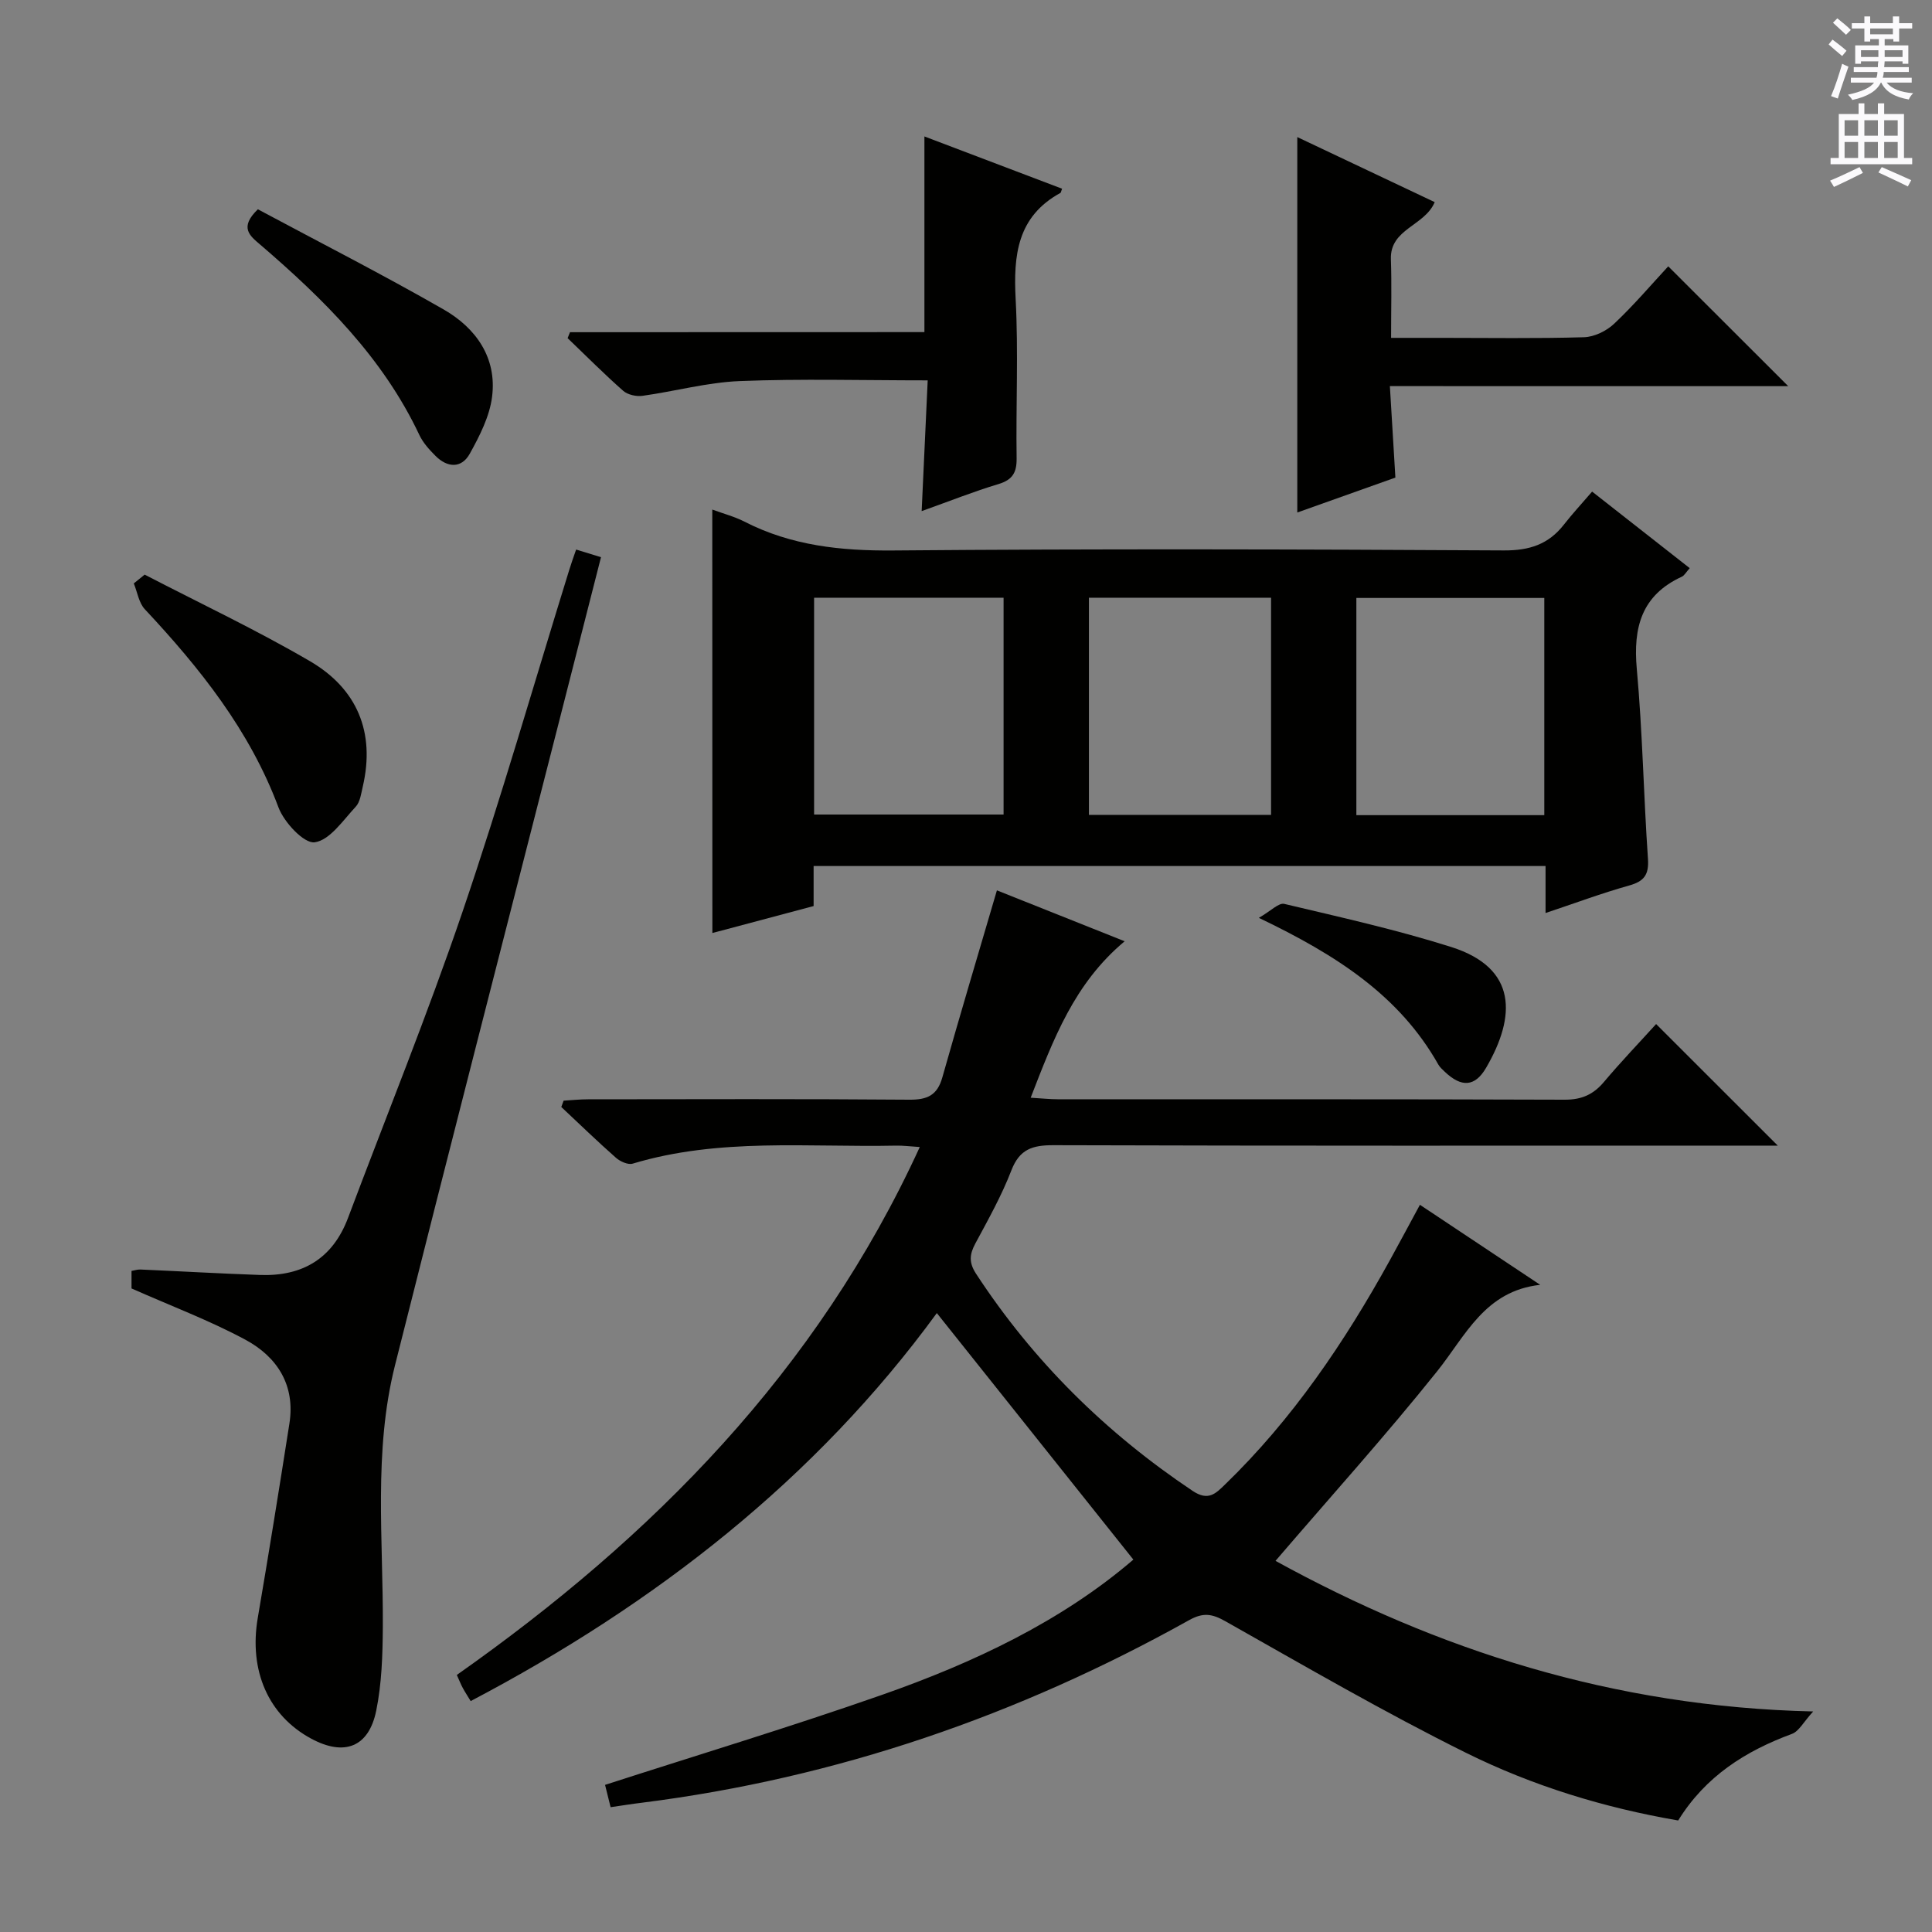
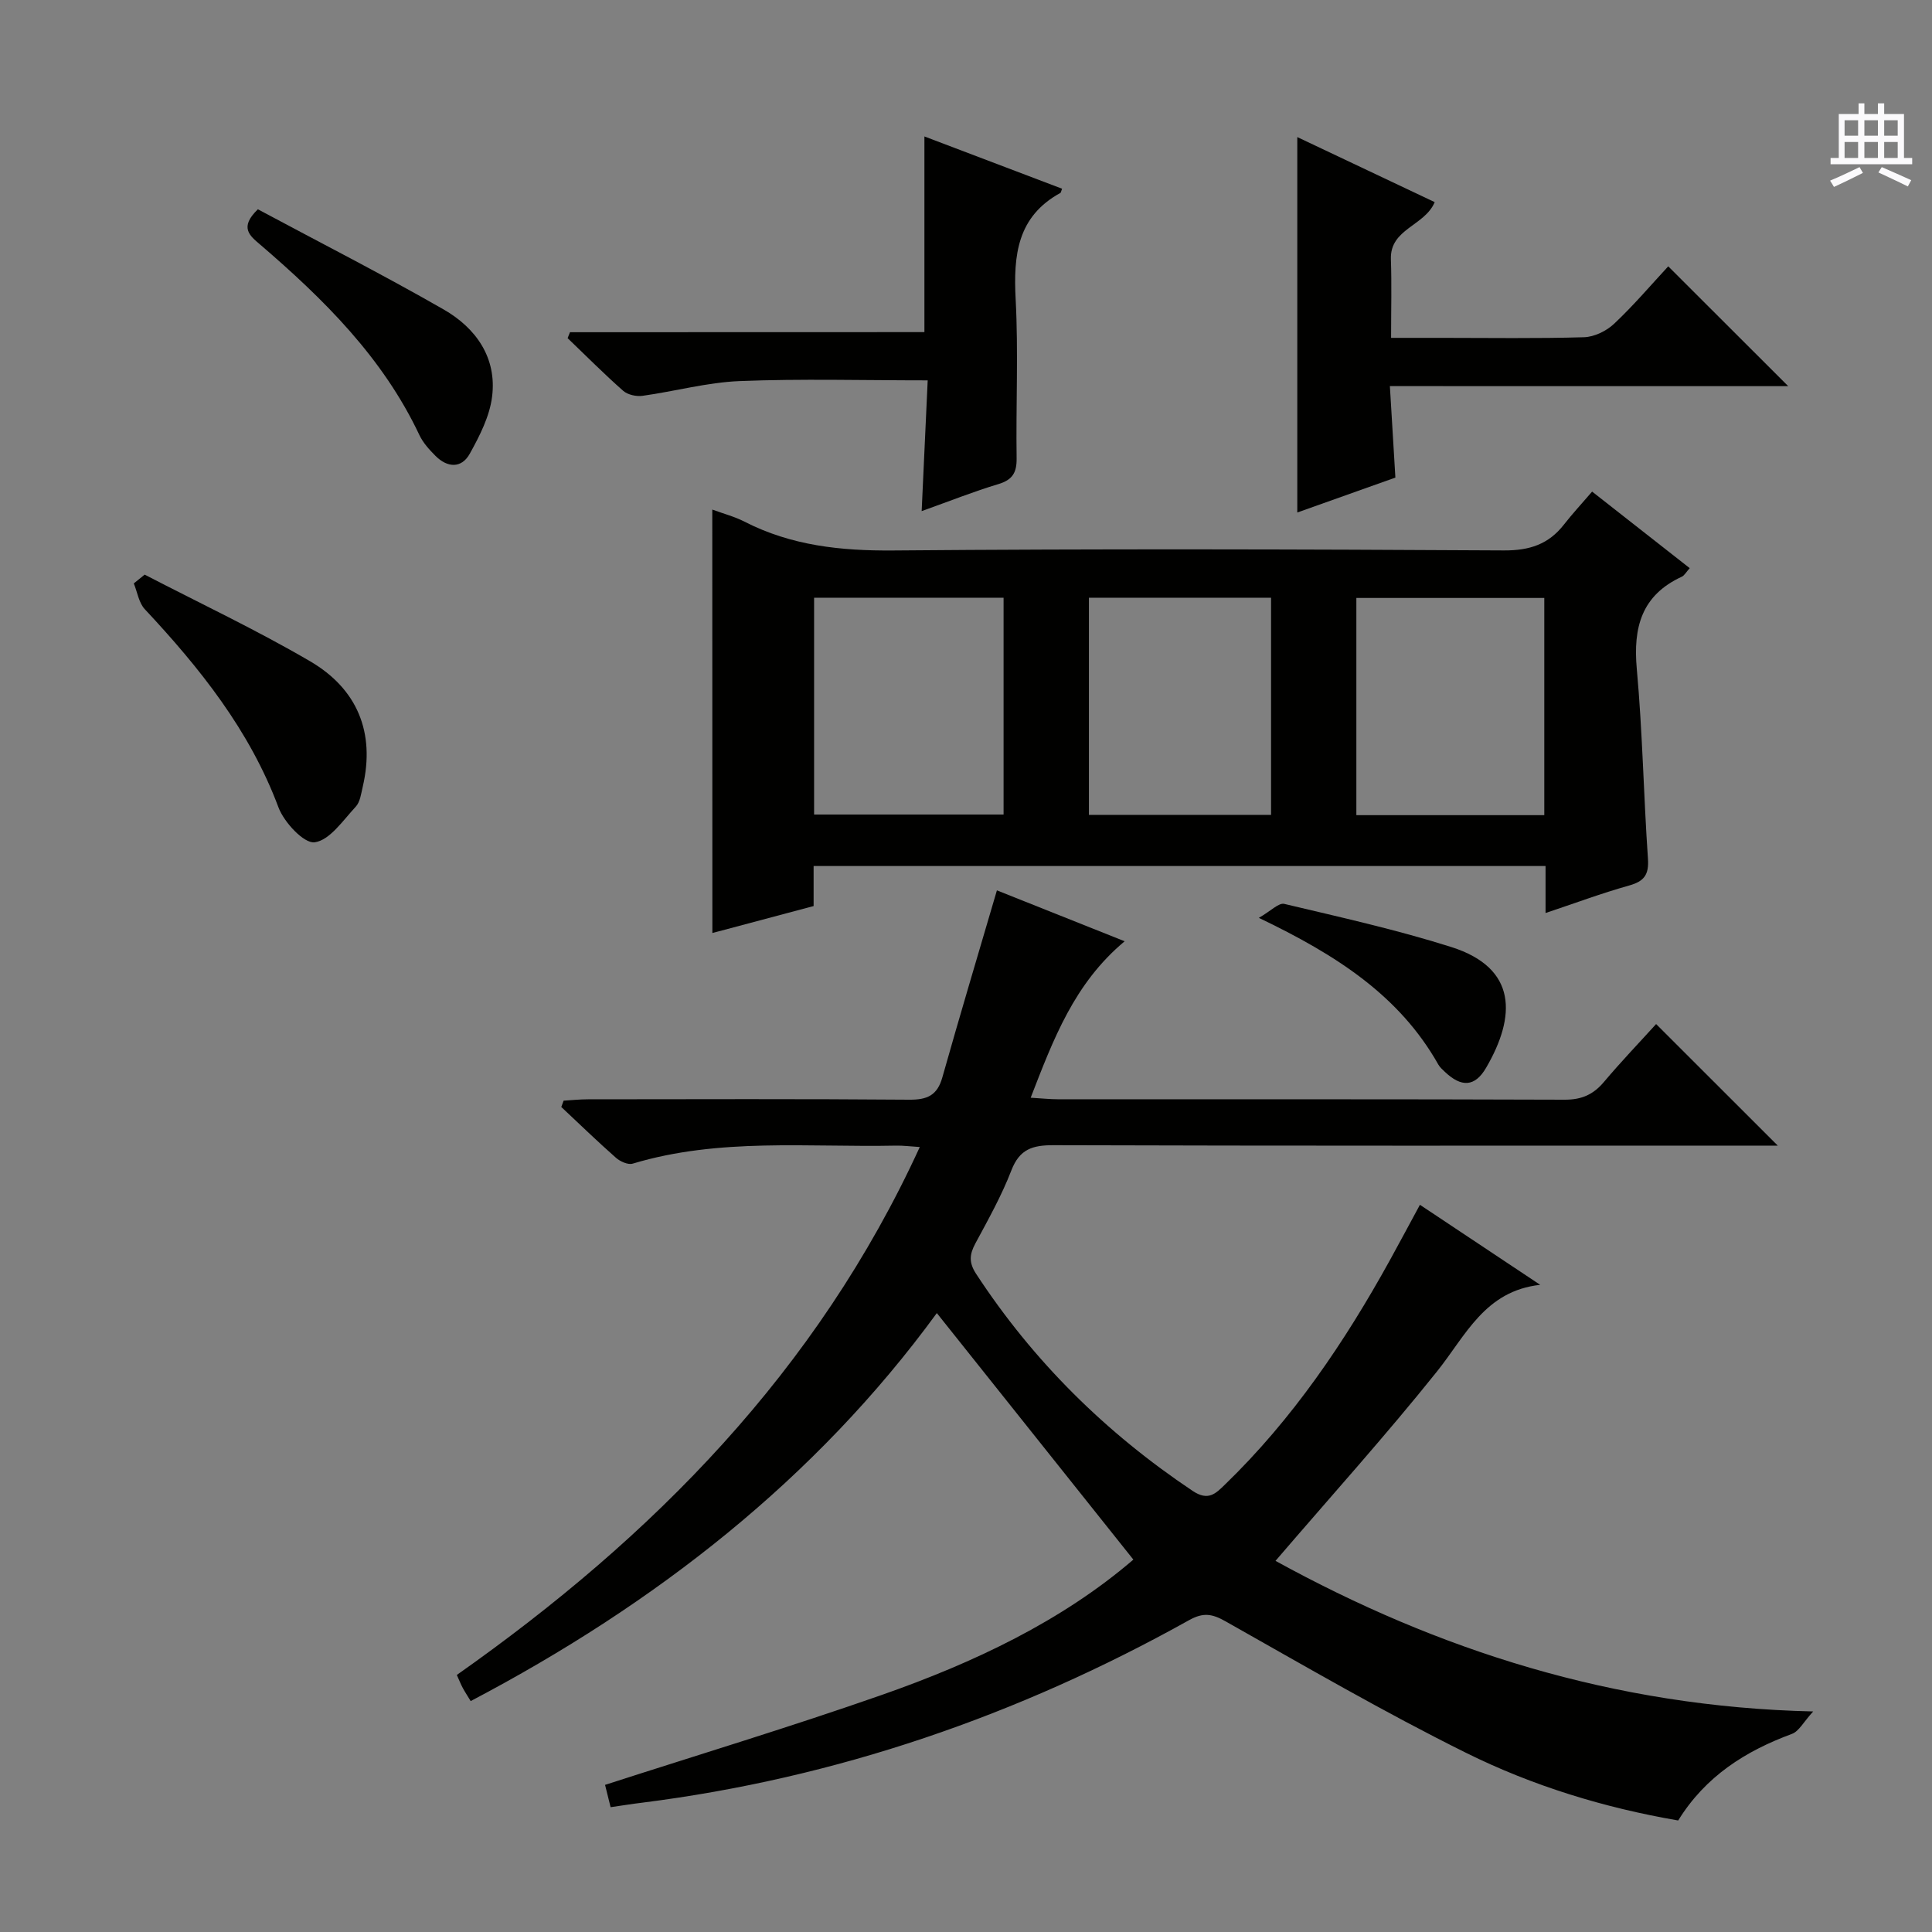
<svg xmlns="http://www.w3.org/2000/svg" enable-background="new 0 0 400 400" viewBox="0 0 400 400">
  <rect x="0" y="0" width="400" height="400" fill="#808080" stroke="none" />
  <g fill="#010100">
    <path d="m126.42 374.16c-.47-1.88-.85-3.42-1.15-4.62 19.25-6.22 38.43-12.01 57.32-18.63 19.04-6.67 37.19-15.25 52.06-28.01-13.73-17.23-27.23-34.16-40.69-51.04-25.08 34.35-58.25 60.23-96.51 80.33-.64-1.06-1.19-1.88-1.65-2.74-.39-.72-.68-1.49-1.22-2.67 40.58-28.57 74.58-62.9 95.85-109.3-2.08-.13-3.49-.32-4.89-.29-18.24.38-36.64-1.66-54.55 3.73-.97.29-2.6-.45-3.47-1.22-3.86-3.4-7.55-6.99-11.31-10.51.16-.44.32-.87.48-1.31 1.68-.1 3.37-.28 5.05-.28 22.17-.02 44.33-.1 66.5.08 3.72.03 5.81-.88 6.86-4.61 3.6-12.75 7.4-25.45 11.3-38.73 8.01 3.19 16.95 6.75 26.45 10.54-10.45 8.72-14.75 20.26-19.46 32.39 2.37.14 3.97.32 5.58.32 35 .02 70-.04 105 .09 3.52.01 5.93-1.08 8.13-3.7 3.52-4.18 7.32-8.14 10.78-11.96 8.38 8.37 16.47 16.46 25.19 25.17-2.2 0-4.07 0-5.95 0-48 0-96 .06-144-.09-4.33-.01-7.02.8-8.72 5.2-2.02 5.24-4.8 10.2-7.47 15.16-1.22 2.27-1.35 3.96.16 6.27 11.84 18.11 26.88 32.93 44.84 44.95 3.24 2.16 4.76.55 6.68-1.31 14.02-13.57 24.8-29.52 34.18-46.51 1.99-3.61 3.93-7.25 6.19-11.42 8.5 5.65 16.7 11.11 24.9 16.57-11.47 1.26-15.43 10.52-21.36 17.93-10.57 13.21-21.92 25.79-33.44 39.22 33.48 18.4 69.92 30.24 111.32 31.18-2 2.18-2.94 4.1-4.39 4.64-9.62 3.55-17.9 8.77-23.56 17.93-15.32-2.63-30.11-7.16-43.91-14-16.94-8.4-33.32-17.93-49.8-27.23-2.8-1.58-4.62-1.88-7.56-.24-35.35 19.72-72.99 32.71-113.25 37.79-2.11.25-4.2.6-6.51.93z" />
    <path d="m147.47 105.5c2.37.87 4.63 1.46 6.66 2.5 9.72 4.98 19.97 6.06 30.82 5.97 42.13-.36 84.27-.25 126.4-.01 5.32.03 9.26-1.26 12.46-5.37 1.73-2.22 3.66-4.29 5.82-6.81 7.15 5.6 13.59 10.65 20.21 15.85-.77.85-1.11 1.53-1.64 1.77-8.33 3.84-10.1 10.48-9.32 19.08 1.19 13.07 1.41 26.22 2.31 39.31.23 3.31-.78 4.68-3.91 5.55-5.7 1.6-11.26 3.68-17.29 5.69 0-3.49 0-6.46 0-9.73-50.51 0-100.73 0-151.54 0v8.29c-7.31 1.94-14.12 3.76-20.96 5.58-.02-29.26-.02-58.14-.02-87.67zm172.26 63.27c0-15.33 0-30.08 0-44.97-13.13 0-25.99 0-38.91 0v44.97zm-111.95-45.02c-13.3 0-26.2 0-39.23 0v44.89h39.23c0-15.01 0-29.64 0-44.89zm17.67 0v44.96h37.71c0-15.17 0-30.04 0-44.96-12.86 0-25.28 0-37.71 0z" />
-     <path d="m119.28 113.78c1.89.58 3.28 1 5.15 1.58-3.05 11.93-6.02 23.6-9 35.27-11.24 44.02-22.58 88.02-33.66 132.08-4.48 17.83-2.4 36.07-2.51 54.17-.04 5.78-.22 11.68-1.37 17.31-1.55 7.56-6.6 9.45-13.4 5.81-8.94-4.79-12.99-14.11-11.12-25.04 2.29-13.4 4.45-26.82 6.55-40.24 1.25-7.96-2.55-13.81-9.12-17.35-7.4-3.98-15.33-6.96-23.57-10.61 0-.48 0-1.93 0-3.63.65-.11 1.26-.32 1.86-.29 8.26.36 16.52.84 24.78 1.13 8.77.3 15.02-3.4 18.19-11.83 7.94-21.12 16.44-42.05 23.71-63.4 7.96-23.39 14.77-47.16 22.09-70.76.38-1.26.83-2.48 1.42-4.2z" />
    <path d="m287.76 79.94c.4 6.73.76 12.67 1.14 18.94-6.52 2.32-13.02 4.64-20.31 7.23 0-26.1 0-51.54 0-77.73 9.39 4.44 18.84 8.92 28.45 13.47-2.09 4.97-9.29 5.49-9.07 11.83.18 5.15.04 10.31.04 16.27h10.45c9.83 0 19.66.16 29.48-.13 2.14-.06 4.68-1.3 6.27-2.81 4.09-3.86 7.75-8.17 11.18-11.87 8.38 8.37 16.64 16.62 24.84 24.81-26.85-.01-54.24-.01-82.47-.01z" />
    <path d="m191.39 68.76c0-14.01 0-26.94 0-40.51 9.53 3.62 19.01 7.22 28.5 10.82-.22.57-.23.8-.34.87-8.94 4.89-9.75 12.89-9.27 22 .58 10.95.04 21.96.2 32.95.04 2.97-.86 4.46-3.78 5.34-5.05 1.51-9.97 3.48-15.88 5.59.44-9.5.85-18.29 1.25-27.07-13.45 0-26.22-.36-38.95.15-6.72.27-13.38 2.12-20.09 3.05-1.28.18-3.06-.21-4-1.03-3.96-3.49-7.69-7.25-11.51-10.91.16-.41.33-.82.49-1.23 24.45-.02 48.9-.02 73.38-.02z" />
    <path d="m29.95 118.97c11.44 5.93 23.13 11.44 34.24 17.93 9.72 5.68 13.54 14.68 10.92 25.95-.34 1.44-.54 3.19-1.47 4.18-2.62 2.81-5.36 6.93-8.49 7.36-2.2.3-6.34-4.13-7.5-7.24-5.97-15.96-16.26-28.81-27.67-41.02-1.24-1.33-1.54-3.54-2.28-5.34.75-.6 1.5-1.21 2.25-1.82z" />
    <path d="m53.39 43.33c12.59 6.75 25.71 13.43 38.46 20.74 6.66 3.82 11.06 9.97 10.03 18.07-.51 4.08-2.58 8.12-4.62 11.8-1.72 3.09-4.64 2.91-7.1.44-1.28-1.28-2.57-2.7-3.33-4.31-7.56-16.04-19.81-28.14-33-39.46-2.09-1.79-4.36-3.5-.44-7.28z" />
    <path d="m260.63 190.03c2.49-1.42 4.11-3.16 5.26-2.89 11.58 2.75 23.25 5.34 34.58 8.93 13.73 4.36 13.4 14.38 7.22 24.99-2.33 4.01-5.14 4.09-8.56.84-.48-.46-1.01-.92-1.33-1.48-8.07-14.3-21.09-22.69-37.17-30.39z" />
  </g>
-   <path d="m378.6 9.2.8-1c.9.7 1.9 1.4 2.9 2.3l-.9 1.1c-1.1-.9-2-1.7-2.8-2.4zm.5 10.7c.9-2.1 1.6-4.3 2.3-6.7.4.2.8.4 1.3.6-.7 2.1-1.5 4.3-2.2 6.6zm.4-15.2.9-.9c1 .8 2 1.6 2.8 2.4l-1 1c-1-.9-1.9-1.8-2.7-2.5zm12.5-1.3h1.2v1.4h2.7v1.1h-2.7v2.7h-1.2v-.5h-1.8v1.3h4.9v3.8h-1.2v-.5h-3.7c0 .4-.1.9-.1 1.2h5.1v1h-5.2c0 .5-.1.9-.2 1.2h6v1h-5.2c1.1 1.3 2.9 2 5.5 2.2-.4.4-.7.8-.9 1.3-2.9-.5-4.8-1.6-5.7-3.5h-.1c-.8 1.7-2.7 2.9-5.9 3.6-.2-.4-.6-.8-.9-1.1 2.8-.6 4.6-1.4 5.4-2.5h-4.8v-1h5.3c.1-.3.2-.7.2-1.2h-4.9v-1h5c0-.4 0-.8.1-1.2h-3.6v.5h-1.2v-3.8h4.9v-1.3h-1.8v.5h-1.2v-2.7h-2.6v-1.1h2.6v-1.4h1.2v1.4h4.7v-1.4zm-6.7 8.4h3.6c0-.4 0-.9 0-1.4h-3.6zm1.9-4.7h4.7v-1.2h-4.7zm6.7 3.3h-3.7v1.4h3.7z" fill="#fbfafc" />
  <path d="m384.7 21.4h1.3v2.2h2.8v-2.2h1.3v2.2h4.1v9.1h1.7v1.3h-16.9v-1.3h1.7v-9.1h4.1v-2.2zm.3 13.2.7 1.2c-1.8.9-3.8 1.9-6 2.9-.2-.4-.5-.8-.8-1.3 2.4-1 4.4-2 6.1-2.8zm-3.1-6.5h2.8v-3.2h-2.8zm0 4.6h2.8v-3.3h-2.8zm4.1-4.6h2.8v-3.2h-2.8zm0 4.6h2.8v-3.3h-2.8zm3.6 1.9c2.1.9 4.1 1.8 6.1 2.7l-.7 1.3c-2.2-1.1-4.2-2-6.1-2.9zm3.3-9.7h-2.8v3.2h2.8zm-2.8 7.8h2.8v-3.3h-2.8z" fill="#fbfafc" />
</svg>